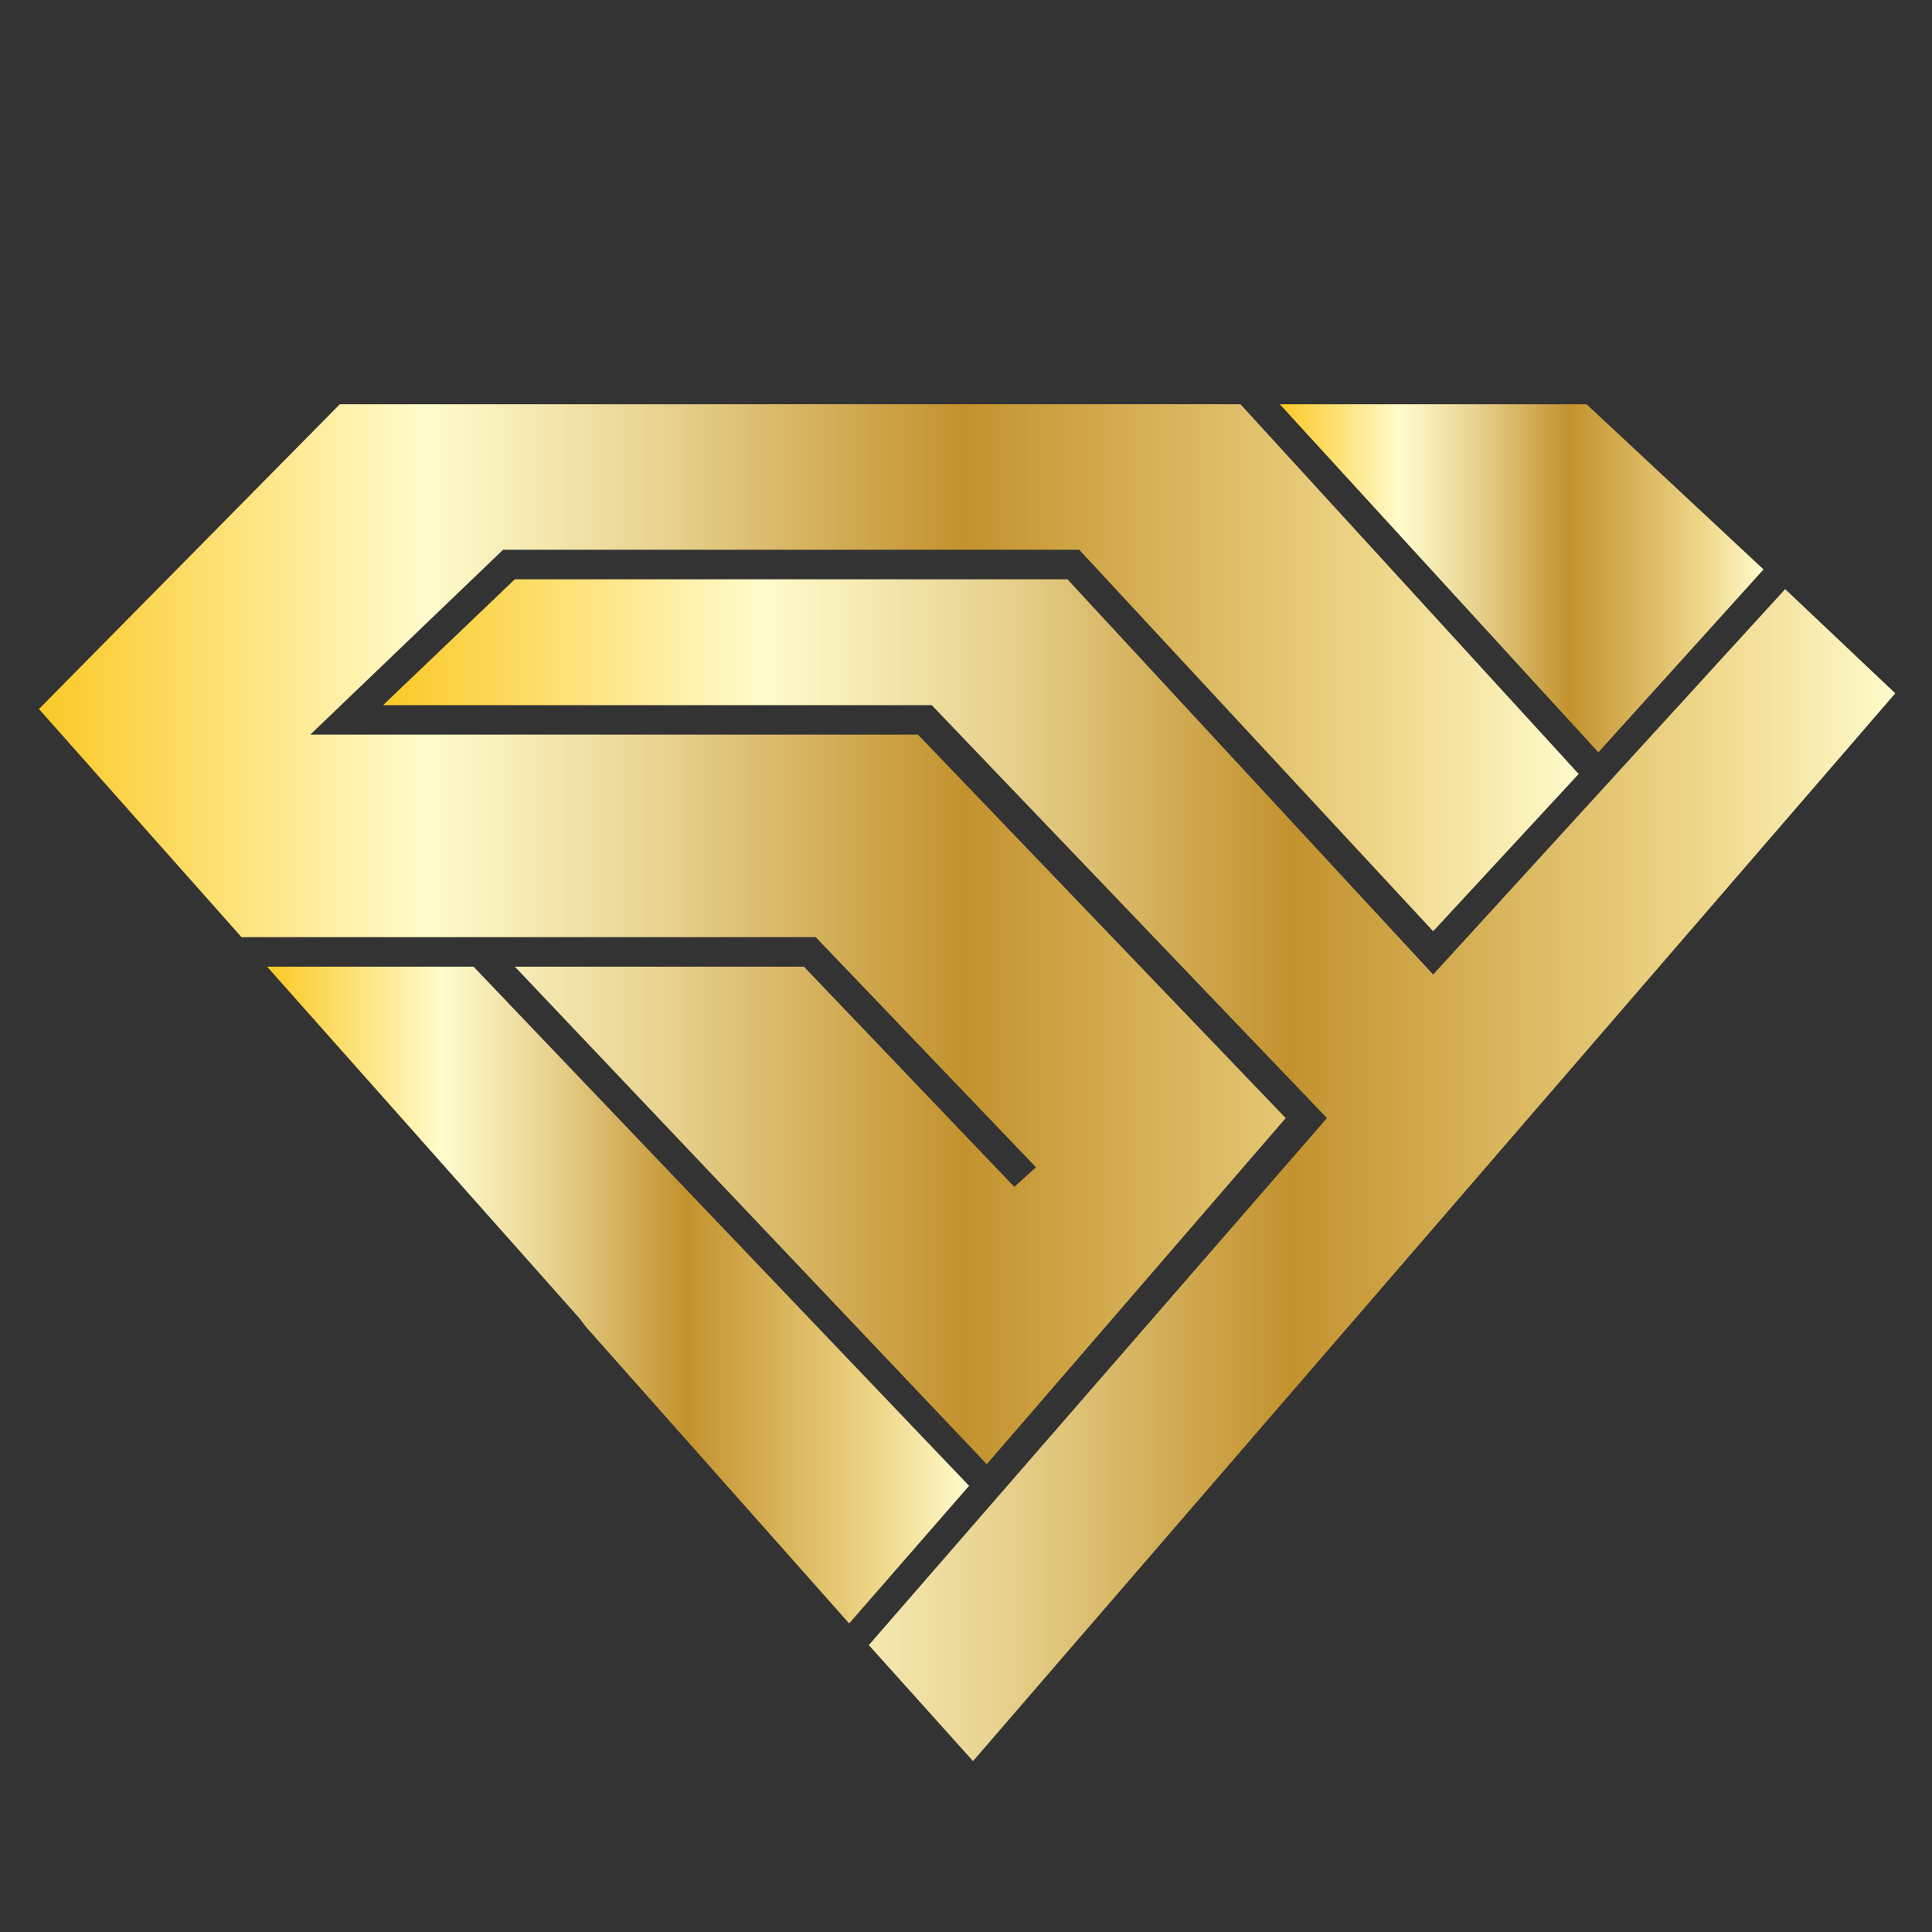
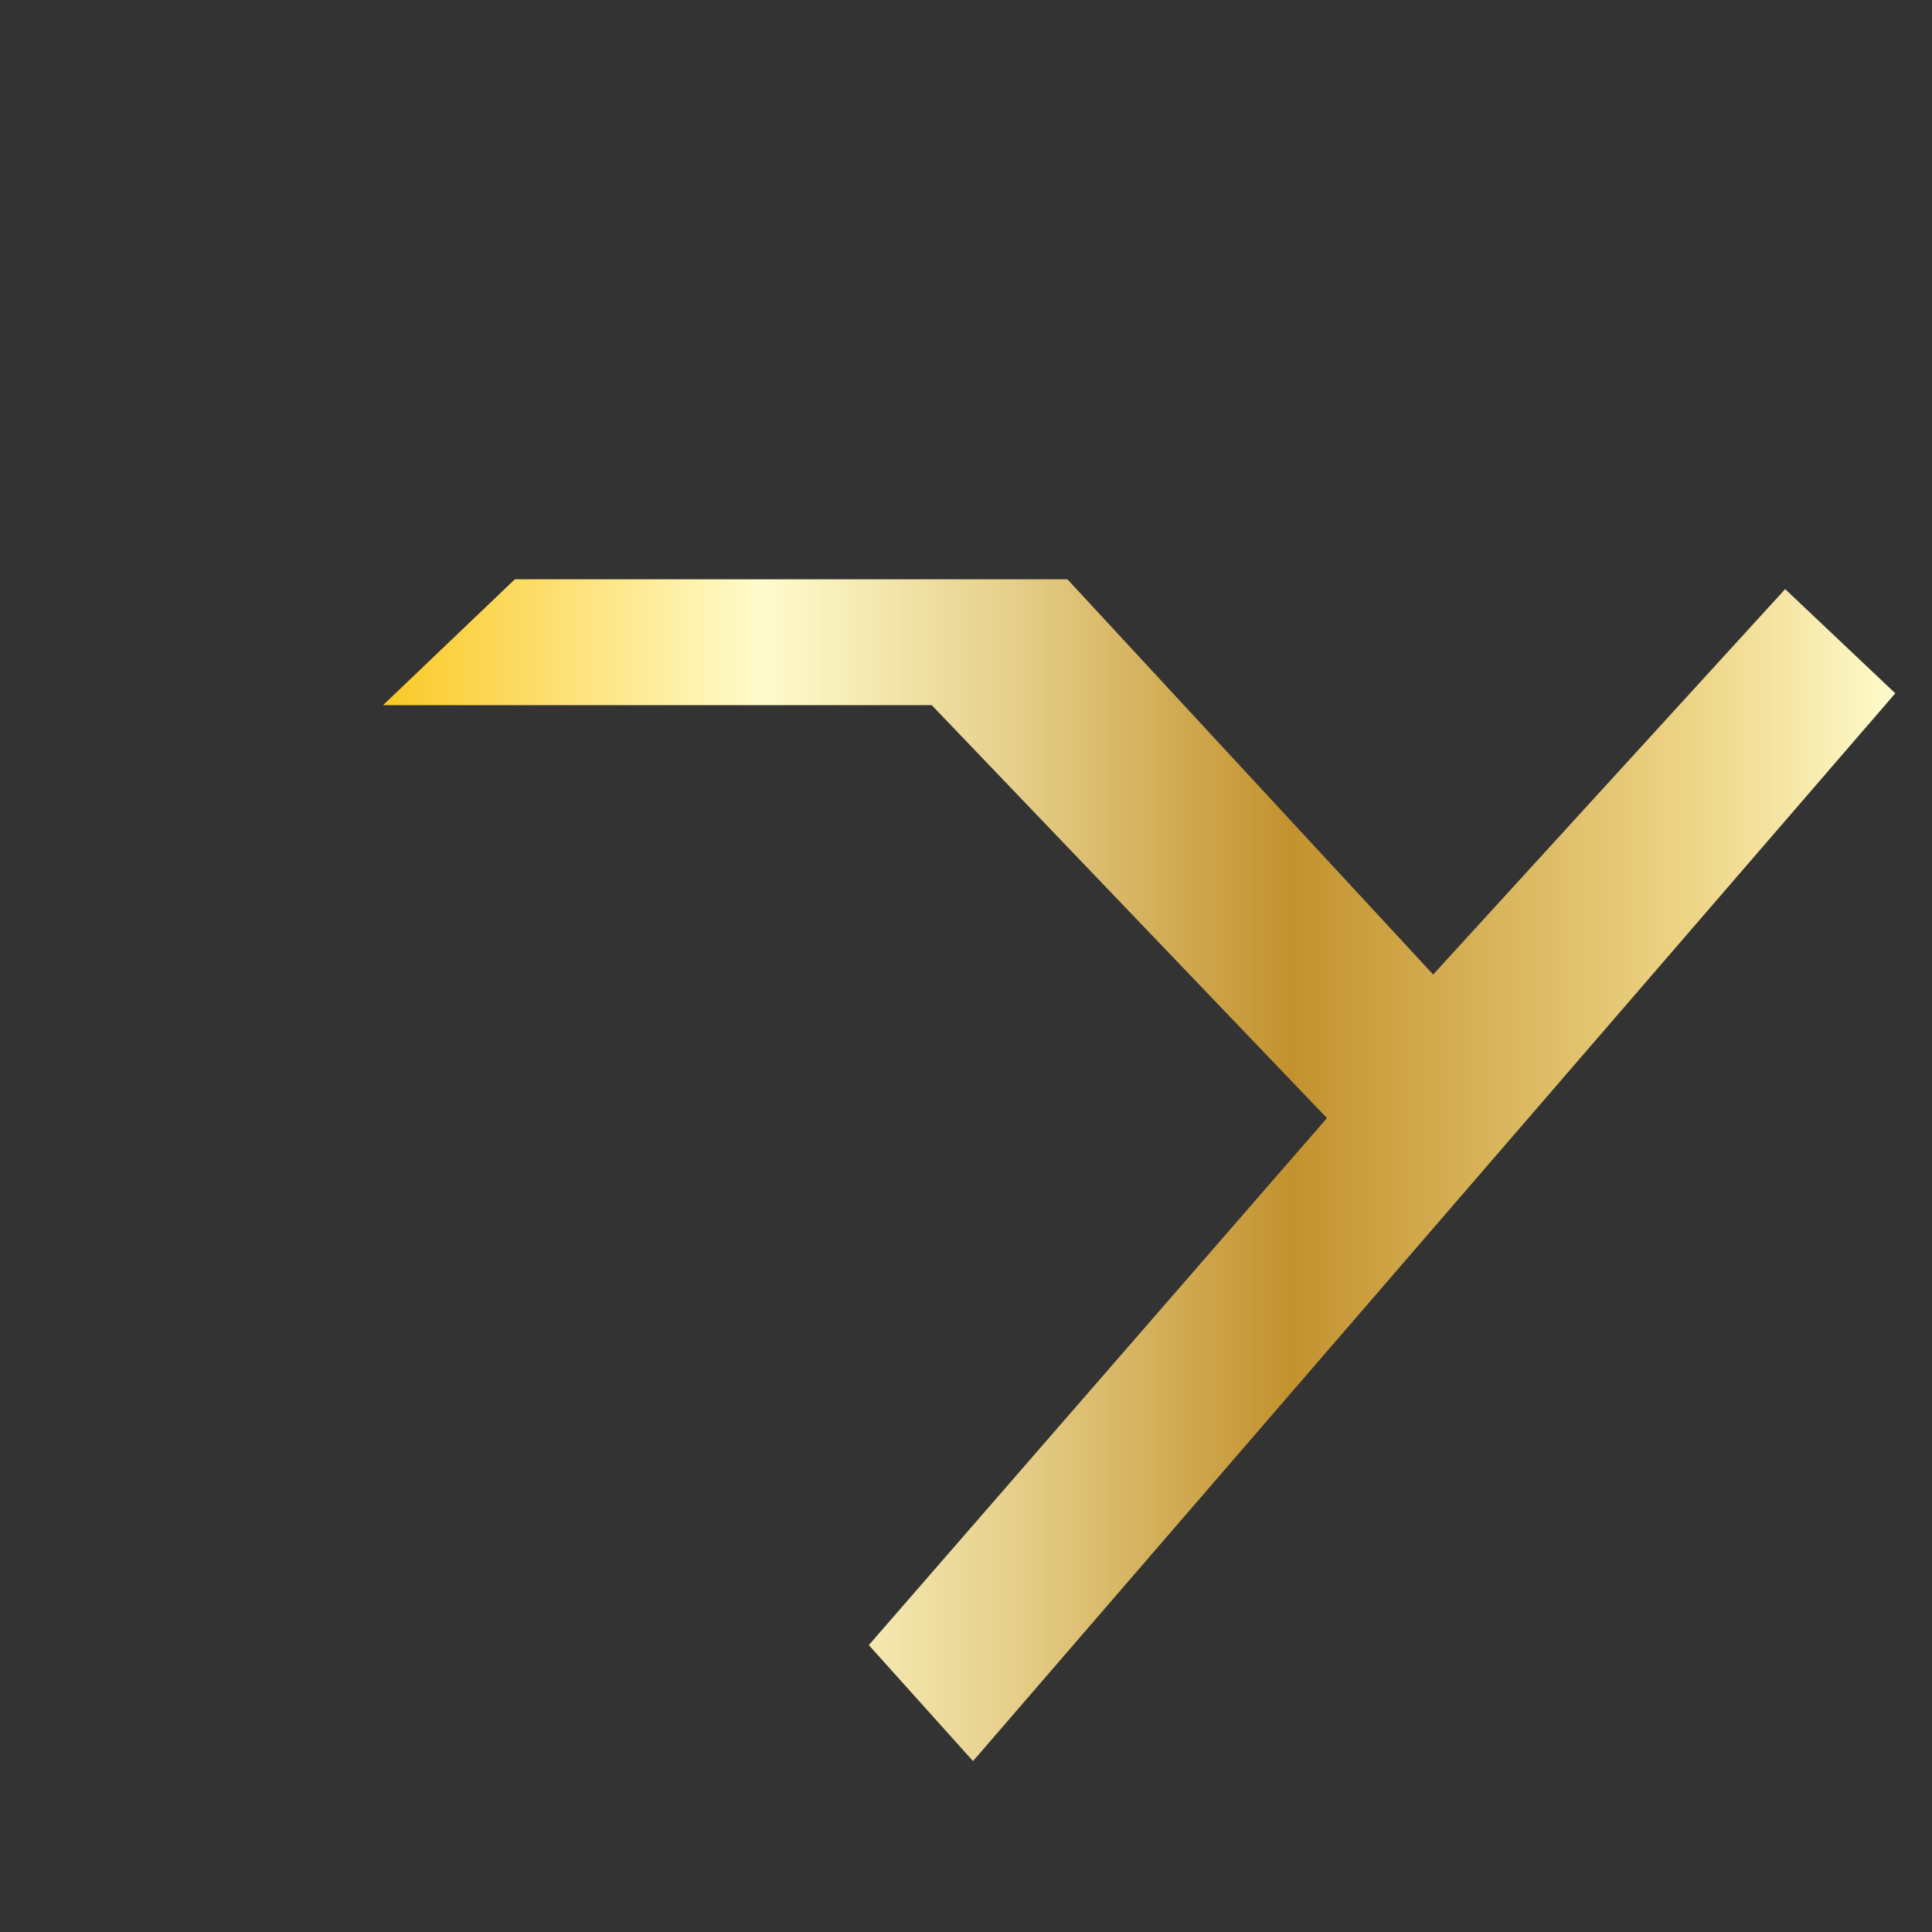
<svg xmlns="http://www.w3.org/2000/svg" xmlns:xlink="http://www.w3.org/1999/xlink" data-bbox="10.08 104.62 480.42 351.15" viewBox="0 0 500 500" data-type="ugc">
  <rect x="0" y="0" width="500" height="500" fill="#333333" stroke="none" />
  <g>
    <defs>
      <linearGradient gradientUnits="userSpaceOnUse" gradientTransform="translate(0 -970.66)" y2="1212.43" x2="408.56" y1="1212.43" x1="10.08" id="f804b0d0-efbc-4df4-afca-ca1a1f787003">
        <stop stop-color="#fbc926" offset="0" />
        <stop stop-color="#fffbcc" offset=".25" />
        <stop stop-color="#f8efba" offset=".3" />
        <stop stop-color="#e7d18d" offset=".41" />
        <stop stop-color="#cca246" offset=".55" />
        <stop stop-color="#c3922e" offset=".6" />
        <stop stop-color="#eed688" offset=".87" />
        <stop stop-color="#fffbcc" offset="1" />
      </linearGradient>
      <linearGradient xlink:href="#f804b0d0-efbc-4df4-afca-ca1a1f787003" y2="1120.32" x2="456.53" y1="1120.32" x1="331.05" id="3dc66351-8df4-45aa-bb24-c12a06fa6152" />
      <linearGradient xlink:href="#f804b0d0-efbc-4df4-afca-ca1a1f787003" y2="1305.82" x2="250.51" y1="1305.82" x1="69.12" id="b4bf8f9c-d38f-4b89-b15d-2b8356894a29" />
      <linearGradient xlink:href="#f804b0d0-efbc-4df4-afca-ca1a1f787003" y2="1273.5" x2="490.5" y1="1273.5" x1="99.14" id="be4cc42c-033f-47f0-9798-d3127672792f" />
    </defs>
-     <path fill="url(#f804b0d0-efbc-4df4-afca-ca1a1f787003)" d="m211.11 242.54 56.99 59.54-5.59 5.09-54.46-57h-74.81l122.14 128.76 77.36-89.57-95.17-99.24H80.31l49.88-47.84H279.3l91.6 98.73 37.66-40.71-87.53-95.68H87.95L10.08 183.5l52.42 59.04h148.61z" />
-     <path fill="url(#3dc66351-8df4-45aa-bb24-c12a06fa6152)" d="m413.65 194.7 42.75-47.33-45.8-42.75h-79.39l82.44 90.08z" />
-     <path fill="url(#b4bf8f9c-d38f-4b89-b15d-2b8356894a29)" d="M250.8 384.53 122.55 250.17H69.12l80.92 91.1 1.52 2.03 68.2 76.85 31.04-35.62z" />
-     <path fill="url(#be4cc42c-033f-47f0-9798-d3127672792f)" d="m462 152.46-91.1 99.75-94.65-102.29H133.24l-34.1 32.57h141.99l102.29 106.87-118.57 136.39 26.97 30.02L490.5 179.43 462 152.46z" />
+     <path fill="url(#be4cc42c-033f-47f0-9798-d3127672792f)" d="m462 152.46-91.1 99.75-94.65-102.29H133.24l-34.1 32.57h141.99l102.29 106.87-118.57 136.39 26.97 30.02L490.5 179.43 462 152.46" />
  </g>
</svg>